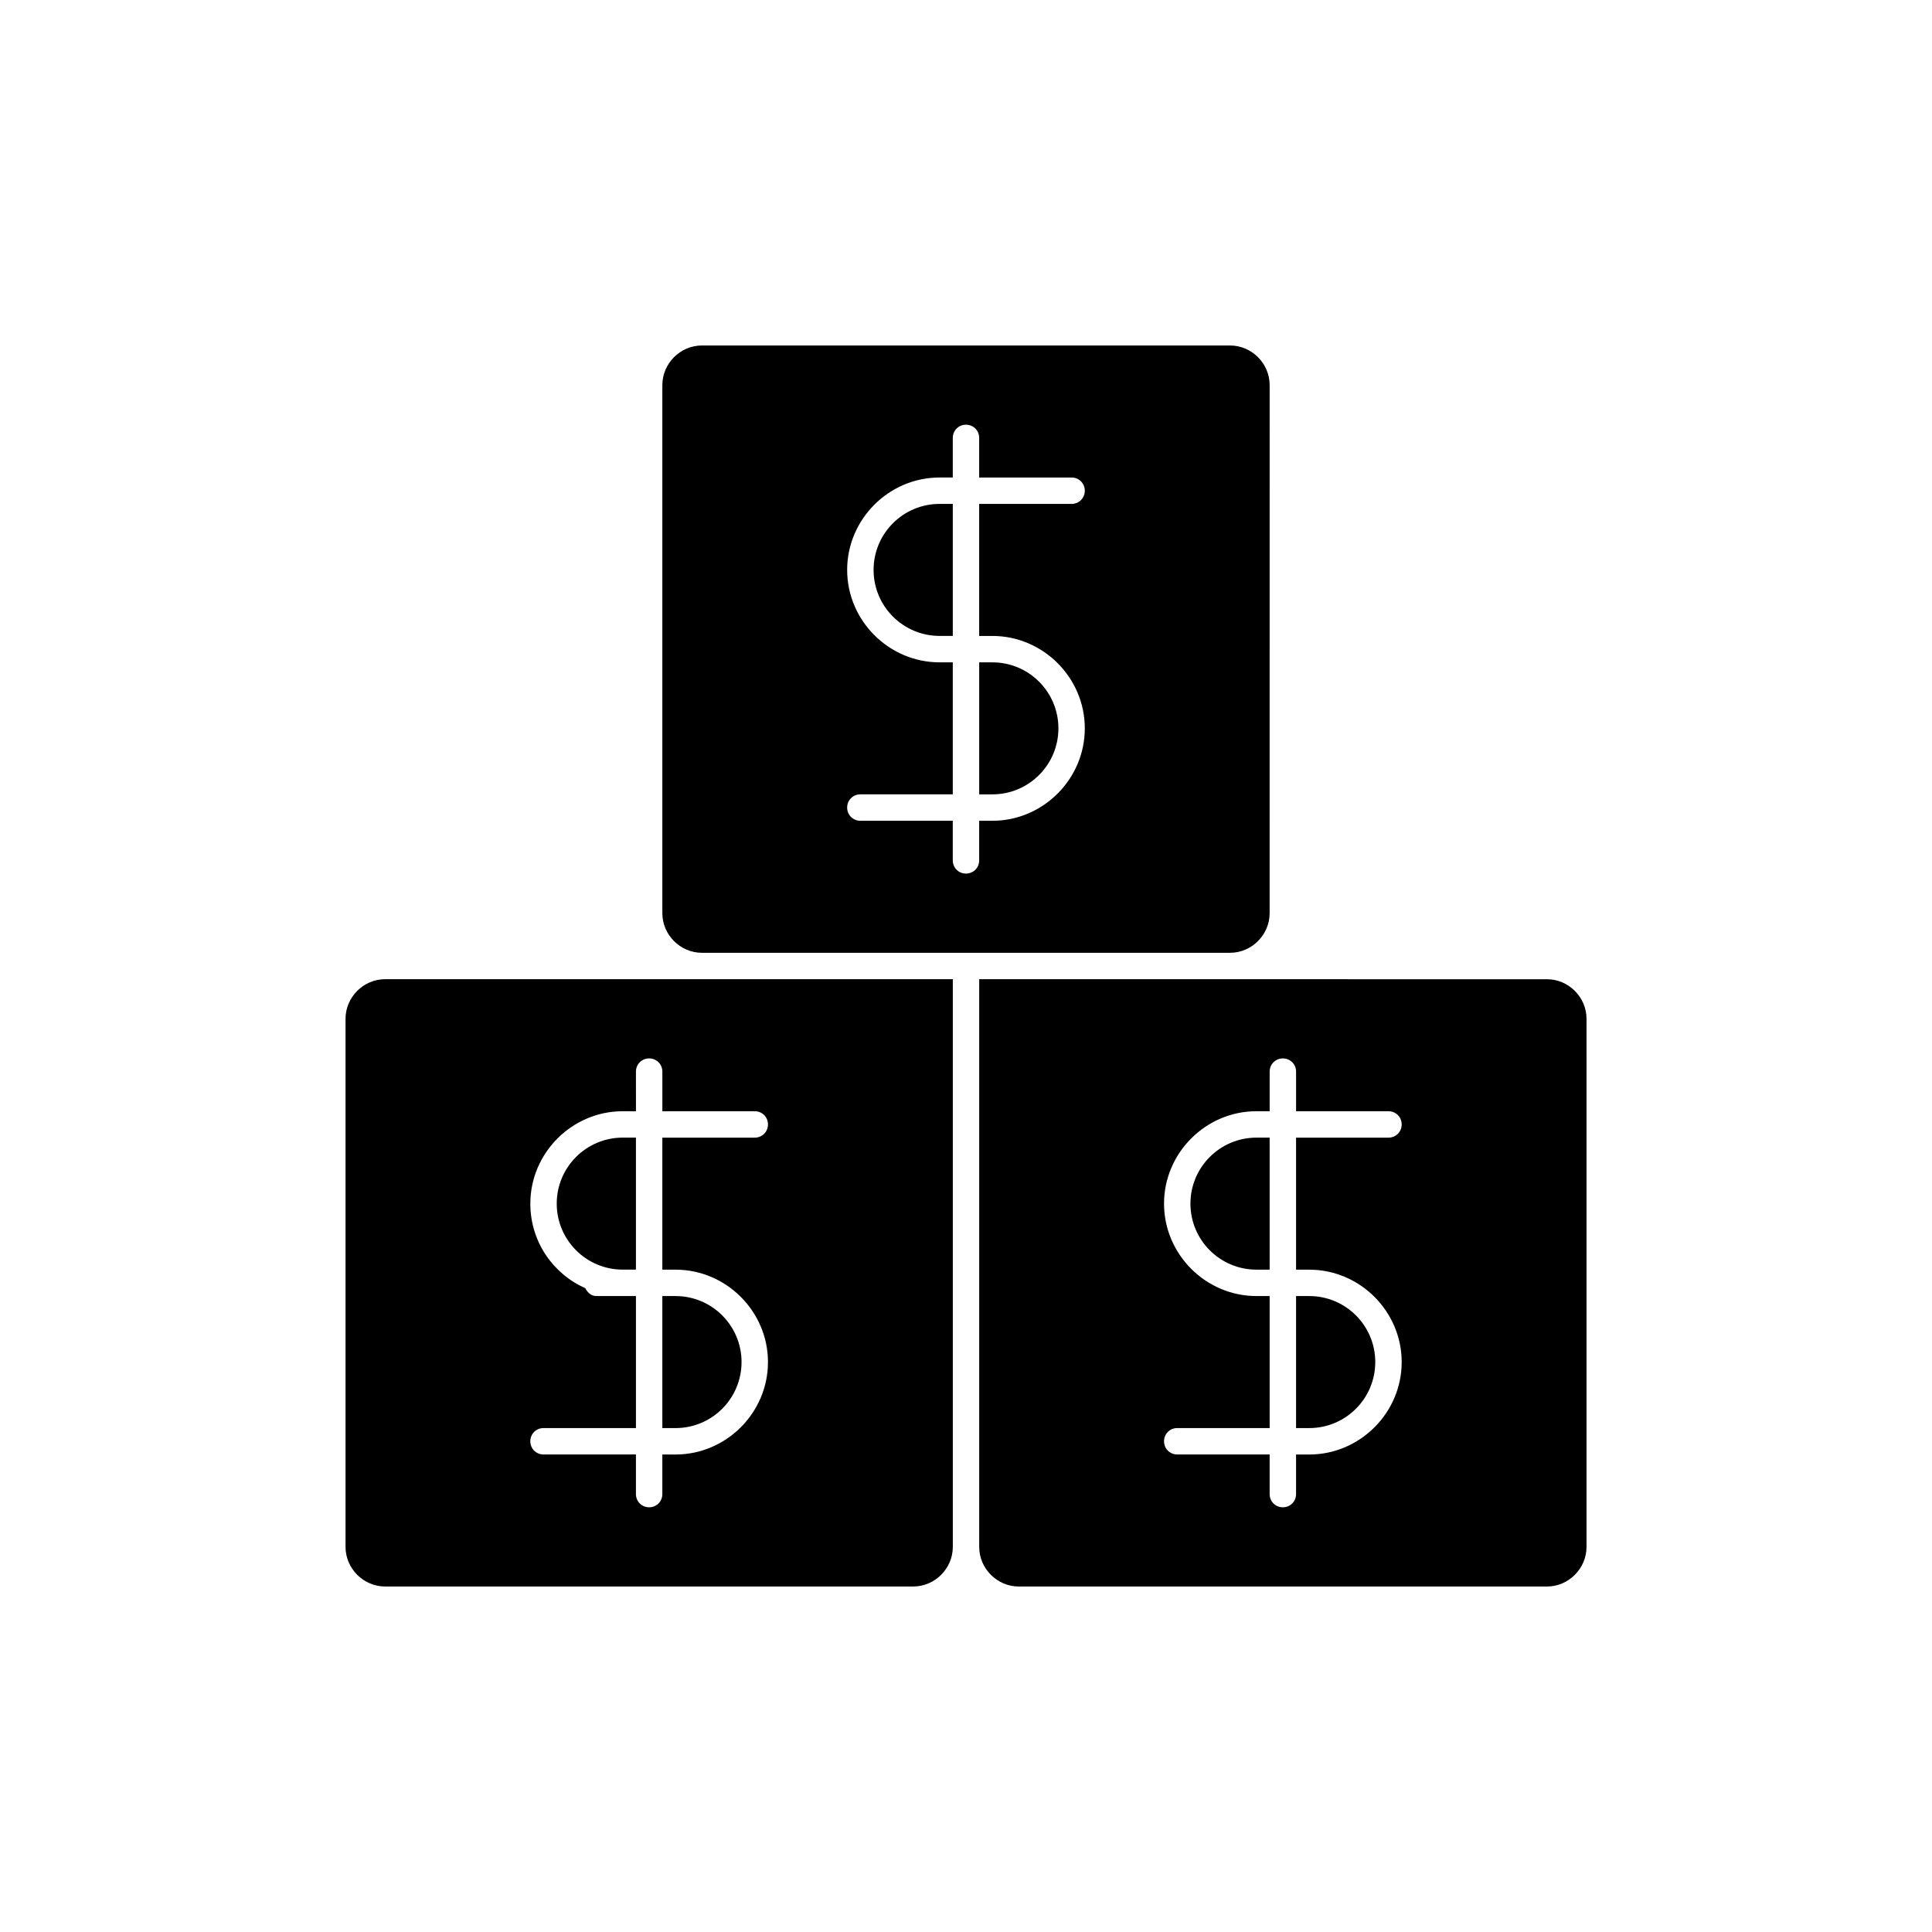
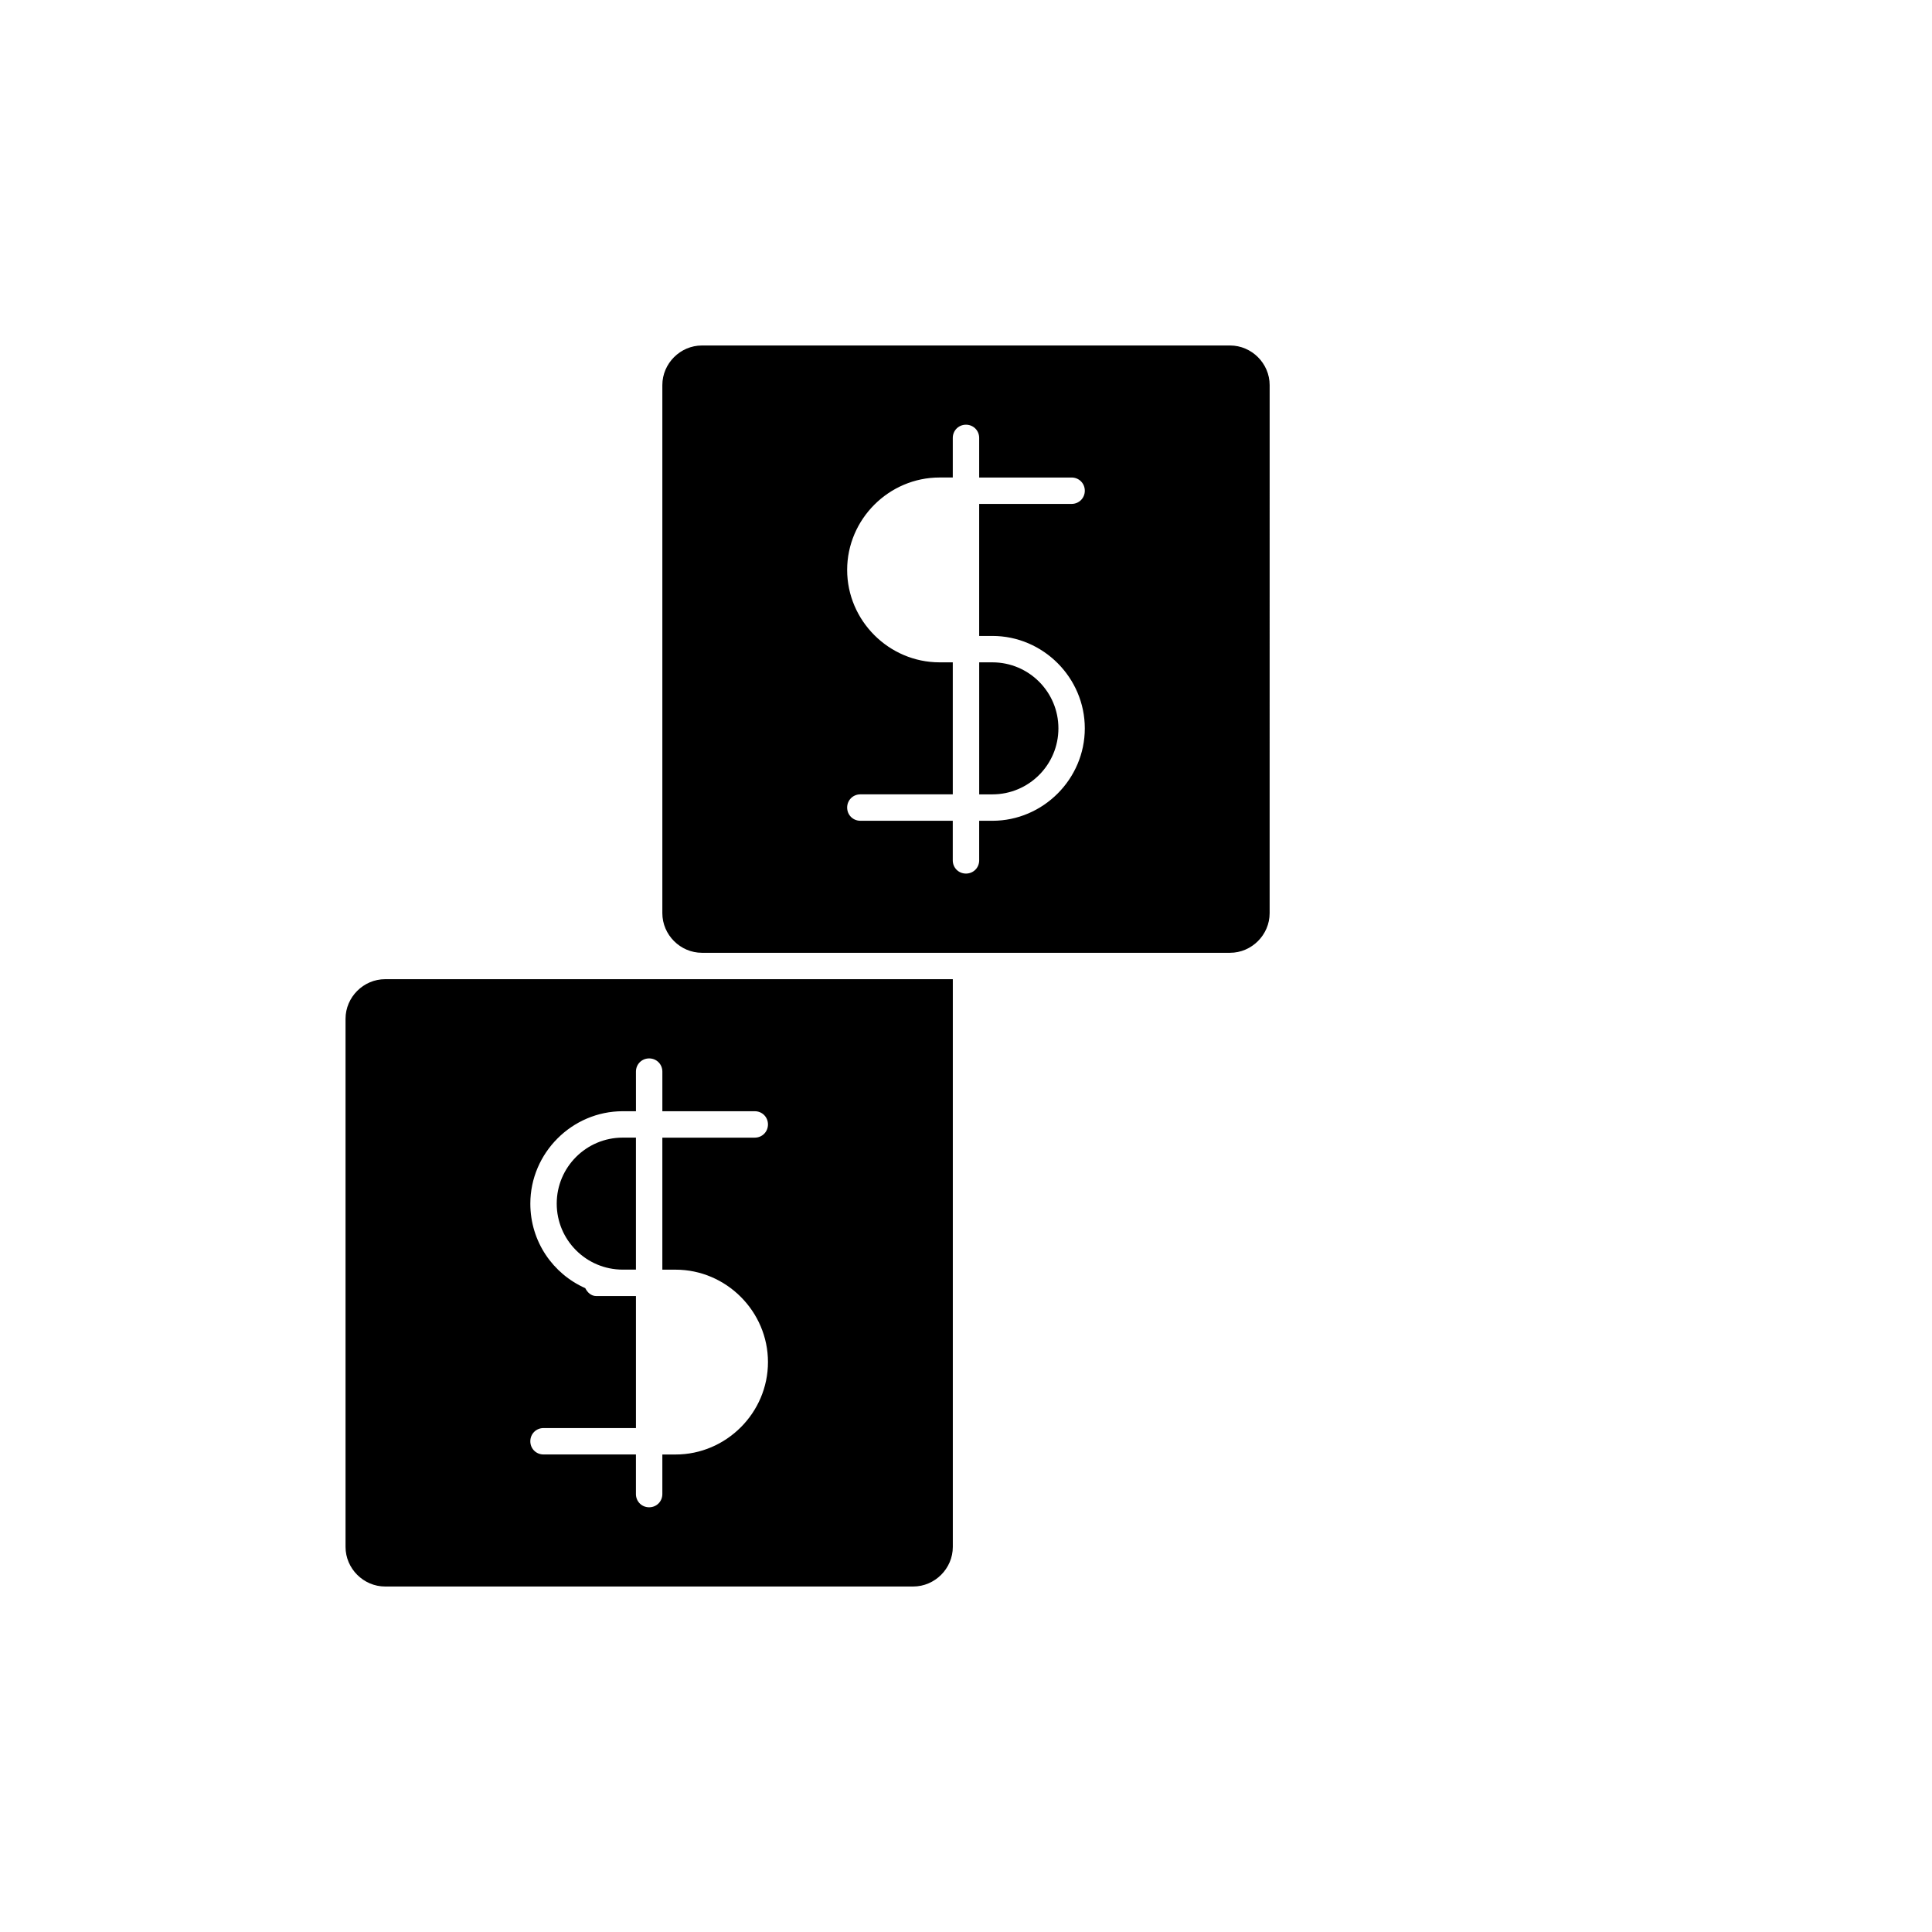
<svg xmlns="http://www.w3.org/2000/svg" fill="#000000" width="800px" height="800px" version="1.1" viewBox="144 144 512 512">
  <g>
    <path d="m312.53 445.48h-3.5c-9.656 0-17.492 7.836-17.492 17.492s7.836 17.492 17.492 17.492h3.5z" />
-     <path d="m340.52 504.96c0-9.656-7.836-17.492-17.492-17.492h-3.5v34.988h3.5c9.656 0 17.492-7.84 17.492-17.496z" />
    <path d="m424.49 337.02c0-9.656-7.836-17.492-17.492-17.492h-3.5v34.988h3.5c9.656-0.004 17.492-7.84 17.492-17.496z" />
    <path d="m330.02 396.5h139.95c5.738 0 10.496-4.758 10.496-10.496l0.004-139.95c0-5.738-4.758-10.496-10.496-10.496h-139.95c-5.738 0-10.496 4.758-10.496 10.496v139.95c0 5.738 4.762 10.496 10.496 10.496zm62.977-76.973c-13.434 0-24.492-11.055-24.492-24.492 0-13.434 11.055-24.492 24.492-24.492h3.5v-10.492c0-1.961 1.539-3.5 3.5-3.5 1.957 0.004 3.496 1.543 3.496 3.5v10.496h24.492c1.961 0 3.5 1.539 3.5 3.5 0 1.957-1.543 3.496-3.5 3.496h-24.492v34.988h3.5c13.434 0 24.492 11.055 24.492 24.492 0 13.434-11.055 24.492-24.492 24.492h-3.5v10.492c0 1.961-1.539 3.5-3.5 3.5-1.961 0-3.5-1.539-3.5-3.5v-10.496h-24.488c-1.961 0-3.5-1.539-3.5-3.5 0-1.961 1.539-3.5 3.5-3.5h24.492v-34.988z" />
-     <path d="m476.97 480.47h3.5v-34.988h-3.5c-9.656 0-17.492 7.836-17.492 17.492 0 9.66 7.836 17.496 17.492 17.496z" />
-     <path d="m508.46 504.96c0-9.656-7.836-17.492-17.492-17.492h-3.5v34.988h3.5c9.656 0 17.492-7.84 17.492-17.496z" />
-     <path d="m403.5 403.5v150.45c0 5.738 4.758 10.496 10.496 10.496h139.95c5.738 0 10.496-4.758 10.496-10.496l0.004-139.95c0-5.738-4.758-10.496-10.496-10.496zm76.973 34.988v-10.496c0-1.961 1.539-3.5 3.5-3.5s3.5 1.539 3.5 3.5v10.496h24.488c1.961 0 3.5 1.539 3.5 3.5s-1.539 3.5-3.5 3.5h-24.492v34.988h3.5c13.434 0 24.492 11.055 24.492 24.492 0 13.434-11.055 24.492-24.492 24.492h-3.5v10.488c0 1.961-1.539 3.5-3.5 3.5-1.961 0-3.5-1.539-3.5-3.5v-10.496h-24.488c-1.961 0-3.5-1.539-3.5-3.5 0-1.961 1.539-3.5 3.5-3.5h24.492v-34.988l-3.5 0.004c-13.434 0-24.492-11.055-24.492-24.492 0-13.434 11.055-24.492 24.492-24.492z" />
    <path d="m246.06 564.44h139.95c5.738 0 10.496-4.758 10.496-10.496v-150.45h-150.44c-5.738 0-10.496 4.758-10.496 10.496v139.95c0 5.742 4.758 10.5 10.496 10.5zm62.973-76.973h-6.996c-1.398 0-2.379-0.98-2.938-2.098-8.535-3.777-14.555-12.316-14.555-22.391 0-13.434 11.055-24.492 24.492-24.492h3.5l-0.004-10.496c0-1.961 1.539-3.5 3.5-3.5s3.5 1.539 3.5 3.5v10.496h24.488c1.961 0 3.5 1.539 3.5 3.5s-1.539 3.5-3.5 3.5h-24.492v34.988h3.5c13.434 0 24.492 11.055 24.492 24.492 0 13.434-11.055 24.492-24.492 24.492h-3.5v10.488c0 1.961-1.539 3.5-3.5 3.5-1.961 0-3.5-1.539-3.5-3.5v-10.496h-24.488c-1.961 0-3.5-1.539-3.5-3.5 0-1.961 1.539-3.5 3.5-3.5h24.492v-34.988z" />
-     <path d="m396.5 277.54h-3.5c-9.656 0-17.492 7.836-17.492 17.492s7.836 17.492 17.492 17.492h3.5z" />
  </g>
</svg>